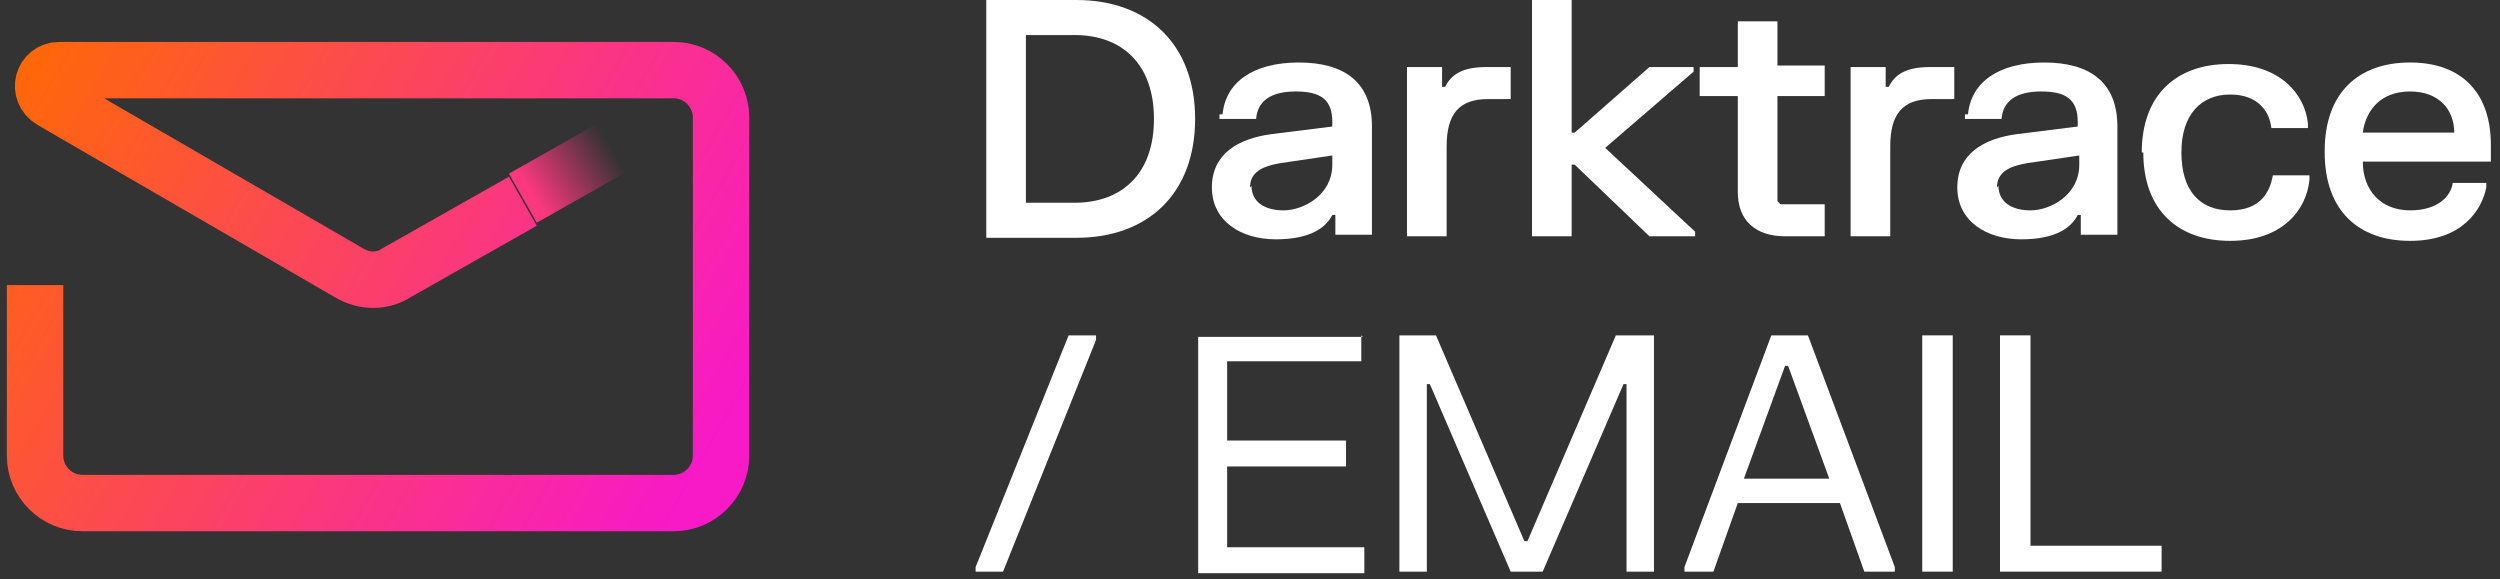
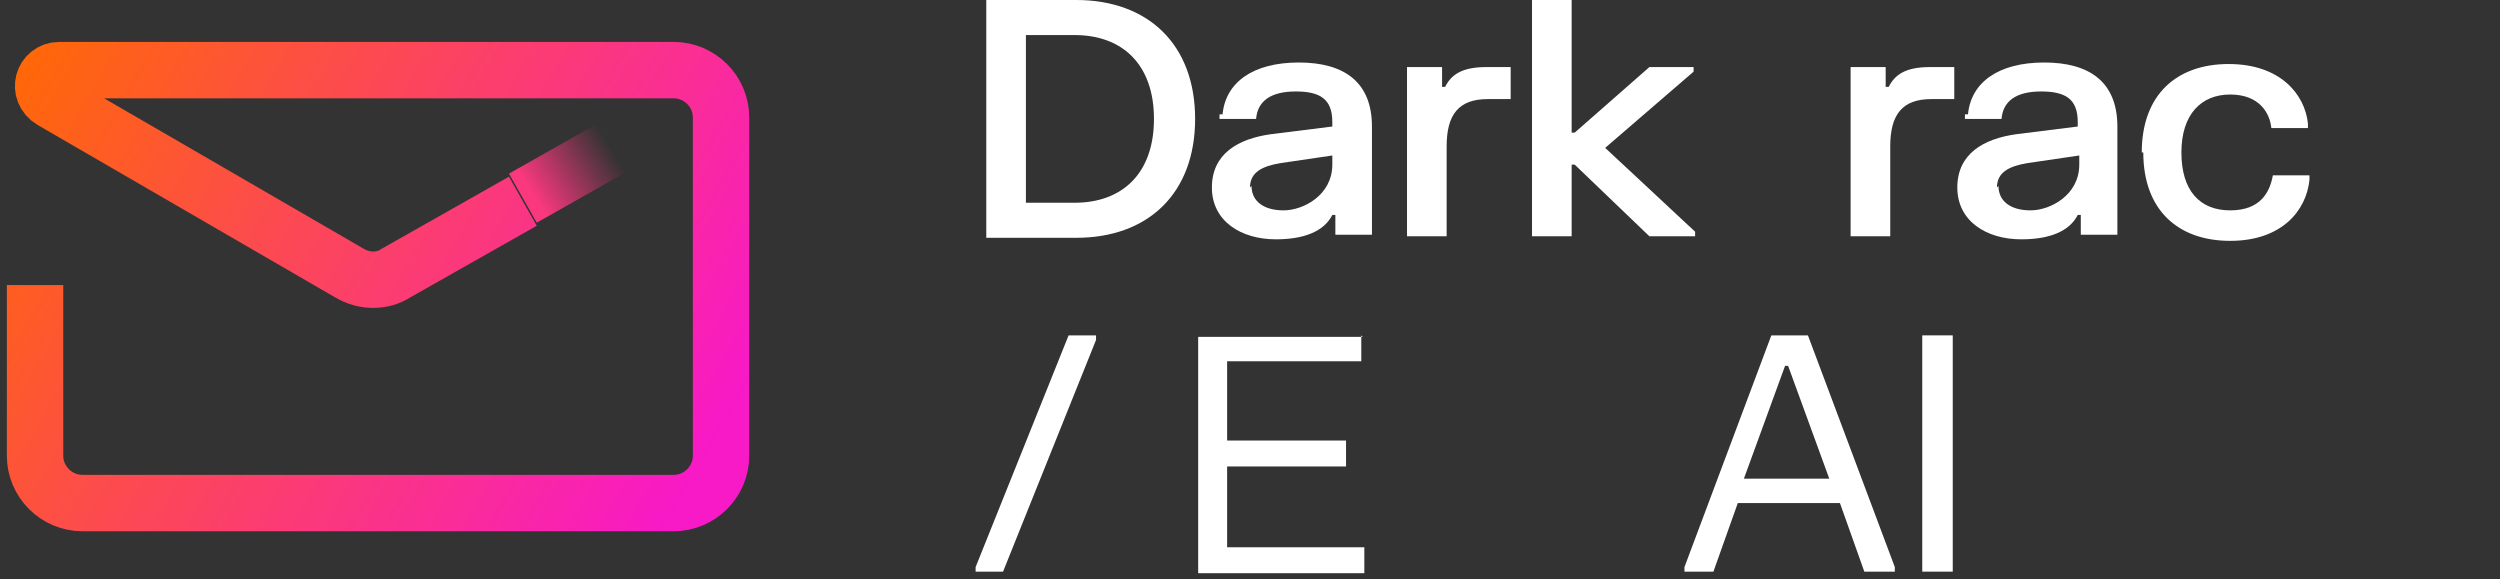
<svg xmlns="http://www.w3.org/2000/svg" width="164" height="38" viewBox="0 0 164 38" fill="none">
  <rect x="0" y="0" width="164" height="38" fill="#333333" stroke="none" />
  <g id="Email - Primary - Gradient Lockup - White 1" clip-path="url(#clip0_18472_306)">
-     <path id="Vector" d="M133.2 22V35.8H141.8V37.5H131.2V22H133.2Z" fill="white" />
    <path id="Vector_2" d="M128.1 22V37.5H126.1V22H128.1Z" fill="white" />
    <path id="Vector_3" d="M118.6 22L124.3 37.2V37.5H122.3L120.7 33H114L112.4 37.5H110.5V37.2L116.2 22H118.7H118.6ZM120 31.4L117.3 24H117.1L114.4 31.4H120Z" fill="white" />
-     <path id="Vector_4" d="M94.2 22L100 35.5H100.2L106 22H108.5V37.5H106.7V25.2H106.5L101.2 37.5H99.1L93.8 25.2H93.6V37.5H91.8V22H94.3H94.2Z" fill="white" />
    <path id="Vector_5" d="M89.3 22V23.7H80.5V28.9H88.3V30.6H80.5V35.9H89.5V37.6H78.6V22.1H89.4L89.3 22Z" fill="white" />
    <path id="Vector_6" d="M71.9 22V22.3L65.8 37.5H64V37.2L70.1 22H71.9Z" fill="white" />
-     <path id="Vector_7" d="M152.5 9.9C152.5 6.1 154.7 4.1 158.1 4.1C161.5 4.1 163.4 6.1 163.4 9.5V10.6H155C155 12.5 156.2 13.8 158.1 13.8C160 13.8 160.8 12.8 160.9 12H163.1V12.3C162.8 13.8 161.5 15.8 158.1 15.8C154.7 15.8 152.5 13.8 152.5 10V9.9ZM155 8.7H161C161 7.2 160 6 158.1 6C156.2 6 155.2 7.2 155 8.7Z" fill="white" />
    <path id="Vector_8" d="M140.5 10C140.5 6.2 142.8 4.2 146.2 4.2C149.6 4.2 151.2 6.2 151.4 8.1V8.4H149C148.9 7.4 148.2 6.2 146.3 6.2C144.4 6.2 143.1 7.5 143.1 10C143.1 12.5 144.3 13.8 146.3 13.8C148.3 13.8 148.9 12.6 149.1 11.5H151.5V11.8C151.3 13.8 149.7 15.8 146.3 15.8C142.9 15.8 140.6 13.8 140.6 10H140.5Z" fill="white" />
    <path id="Vector_9" d="M129.1 7.5C129.3 5.4 131.1 4.1 134.1 4.1C137.1 4.1 138.9 5.4 138.9 8.3V15.4H136.5V14.1H136.3C135.9 14.9 134.9 15.7 132.6 15.7C130.3 15.7 128.4 14.5 128.4 12.3C128.4 10.1 130.1 9.1 132.3 8.8L136.3 8.3V8C136.3 6.5 135.5 6 133.9 6C132.3 6 131.4 6.6 131.3 7.8H128.9V7.5H129.1ZM131.1 12.2C131.1 13.2 131.9 13.8 133.2 13.8C134.5 13.8 136.4 12.8 136.4 10.8V10.2L133 10.7C131.8 10.9 131 11.3 131 12.3L131.1 12.2Z" fill="white" />
    <path id="Vector_10" d="M121.3 4.4H123.7V5.7H123.9C124.3 4.9 125 4.4 126.6 4.4H128.2V6.5H126.7C124.8 6.5 124 7.5 124 9.6V15.5H121.4V4.4H121.3Z" fill="white" />
-     <path id="Vector_11" d="M111.5 4.4H114V1.4H116.6V4.3H119.7V6.3H116.6V13.2L116.8 13.4H119.7V15.5H117.1C115.2 15.5 114 14.5 114 12.6V6.3H111.5V4.3V4.4Z" fill="white" />
    <path id="Vector_12" d="M100.5 0H103.1V8.7H103.3L108.2 4.4H111.1V4.7L105.3 9.7L111.2 15.2V15.5H108.2L103.3 10.8H103.1V15.5H100.5V0Z" fill="white" />
    <path id="Vector_13" d="M92.2 4.4H94.6V5.7H94.8C95.2 4.9 95.9 4.4 97.5 4.4H99.1V6.5H97.6C95.7 6.5 94.9 7.5 94.9 9.6V15.5H92.3V4.4H92.2Z" fill="white" />
-     <path id="Vector_14" d="M80.2 7.5C80.4 5.4 82.2 4.1 85.2 4.1C88.2 4.1 90 5.4 90 8.3V15.4H87.6V14.1H87.4C87 14.9 86 15.7 83.7 15.7C81.4 15.7 79.5 14.5 79.5 12.3C79.5 10.1 81.2 9.1 83.4 8.8L87.4 8.3V8C87.4 6.5 86.6 6 85 6C83.4 6 82.5 6.6 82.4 7.8H80V7.5H80.2ZM82.1 12.2C82.1 13.2 82.9 13.8 84.2 13.8C85.5 13.8 87.4 12.8 87.4 10.8V10.2L84 10.7C82.8 10.9 82 11.3 82 12.3L82.1 12.2Z" fill="white" />
+     <path id="Vector_14" d="M80.2 7.5C80.4 5.4 82.2 4.1 85.2 4.1C88.2 4.1 90 5.4 90 8.3V15.4H87.6V14.1H87.4C87 14.9 86 15.7 83.7 15.7C81.4 15.7 79.5 14.5 79.5 12.3C79.5 10.1 81.2 9.1 83.4 8.8L87.4 8.3V8C87.4 6.5 86.6 6 85 6C83.4 6 82.5 6.6 82.4 7.8H80V7.5H80.2ZM82.1 12.2C82.1 13.2 82.9 13.8 84.2 13.8C85.5 13.8 87.4 12.8 87.4 10.8V10.2L84 10.7C82.8 10.9 82 11.3 82 12.3L82.1 12.2" fill="white" />
    <path id="Vector_15" d="M70.6 0C75.3 0 78.4 2.9 78.4 7.8C78.4 12.7 75.3 15.6 70.6 15.6H64.7V0H70.6ZM67.3 13.3H70.5C73.6 13.3 75.7 11.4 75.7 7.8C75.7 4.2 73.6 2.3 70.5 2.3H67.3V13.3Z" fill="white" />
    <path id="Vector_16" d="M2.3 18.7V8.2" stroke="url(#paint0_linear_18472_306)" stroke-width="3.7" />
    <path id="Vector_17" d="M34.3 13L42.6 8.3" stroke="url(#paint1_linear_18472_306)" stroke-width="3.7" />
    <path id="Vector_18" d="M2.3 18.7V29.9C2.3 31.6 3.7 33 5.4 33H44.2C45.9 33 47.3 31.6 47.3 29.9V7.7C47.3 6 45.9 4.6 44.2 4.6H3.9C2.8 4.6 2.4 6 3.4 6.6L22.9 17.9C23.9 18.5 25.1 18.5 26 17.9L34.3 13.2" stroke="url(#paint2_linear_18472_306)" stroke-width="3.7" />
  </g>
  <defs>
    <linearGradient id="paint0_linear_18472_306" x1="-nan" y1="-nan" x2="-nan" y2="-nan" gradientUnits="userSpaceOnUse">
      <stop stop-color="#FE5A2B" stop-opacity="0" />
      <stop offset="1" stop-color="#FE5A2B" />
    </linearGradient>
    <linearGradient id="paint1_linear_18472_306" x1="35" y1="12.9" x2="40.1" y2="9.7" gradientUnits="userSpaceOnUse">
      <stop stop-color="#FB387E" />
      <stop offset="1" stop-color="#FB387E" stop-opacity="0" />
    </linearGradient>
    <linearGradient id="paint2_linear_18472_306" x1="-0.9" y1="4" x2="45.8" y2="30.9" gradientUnits="userSpaceOnUse">
      <stop stop-color="#FF6B00" />
      <stop offset="1" stop-color="#F819C7" />
    </linearGradient>
    <clipPath id="clip0_18472_306">
      <rect width="164" height="38" fill="white" />
    </clipPath>
  </defs>
</svg>